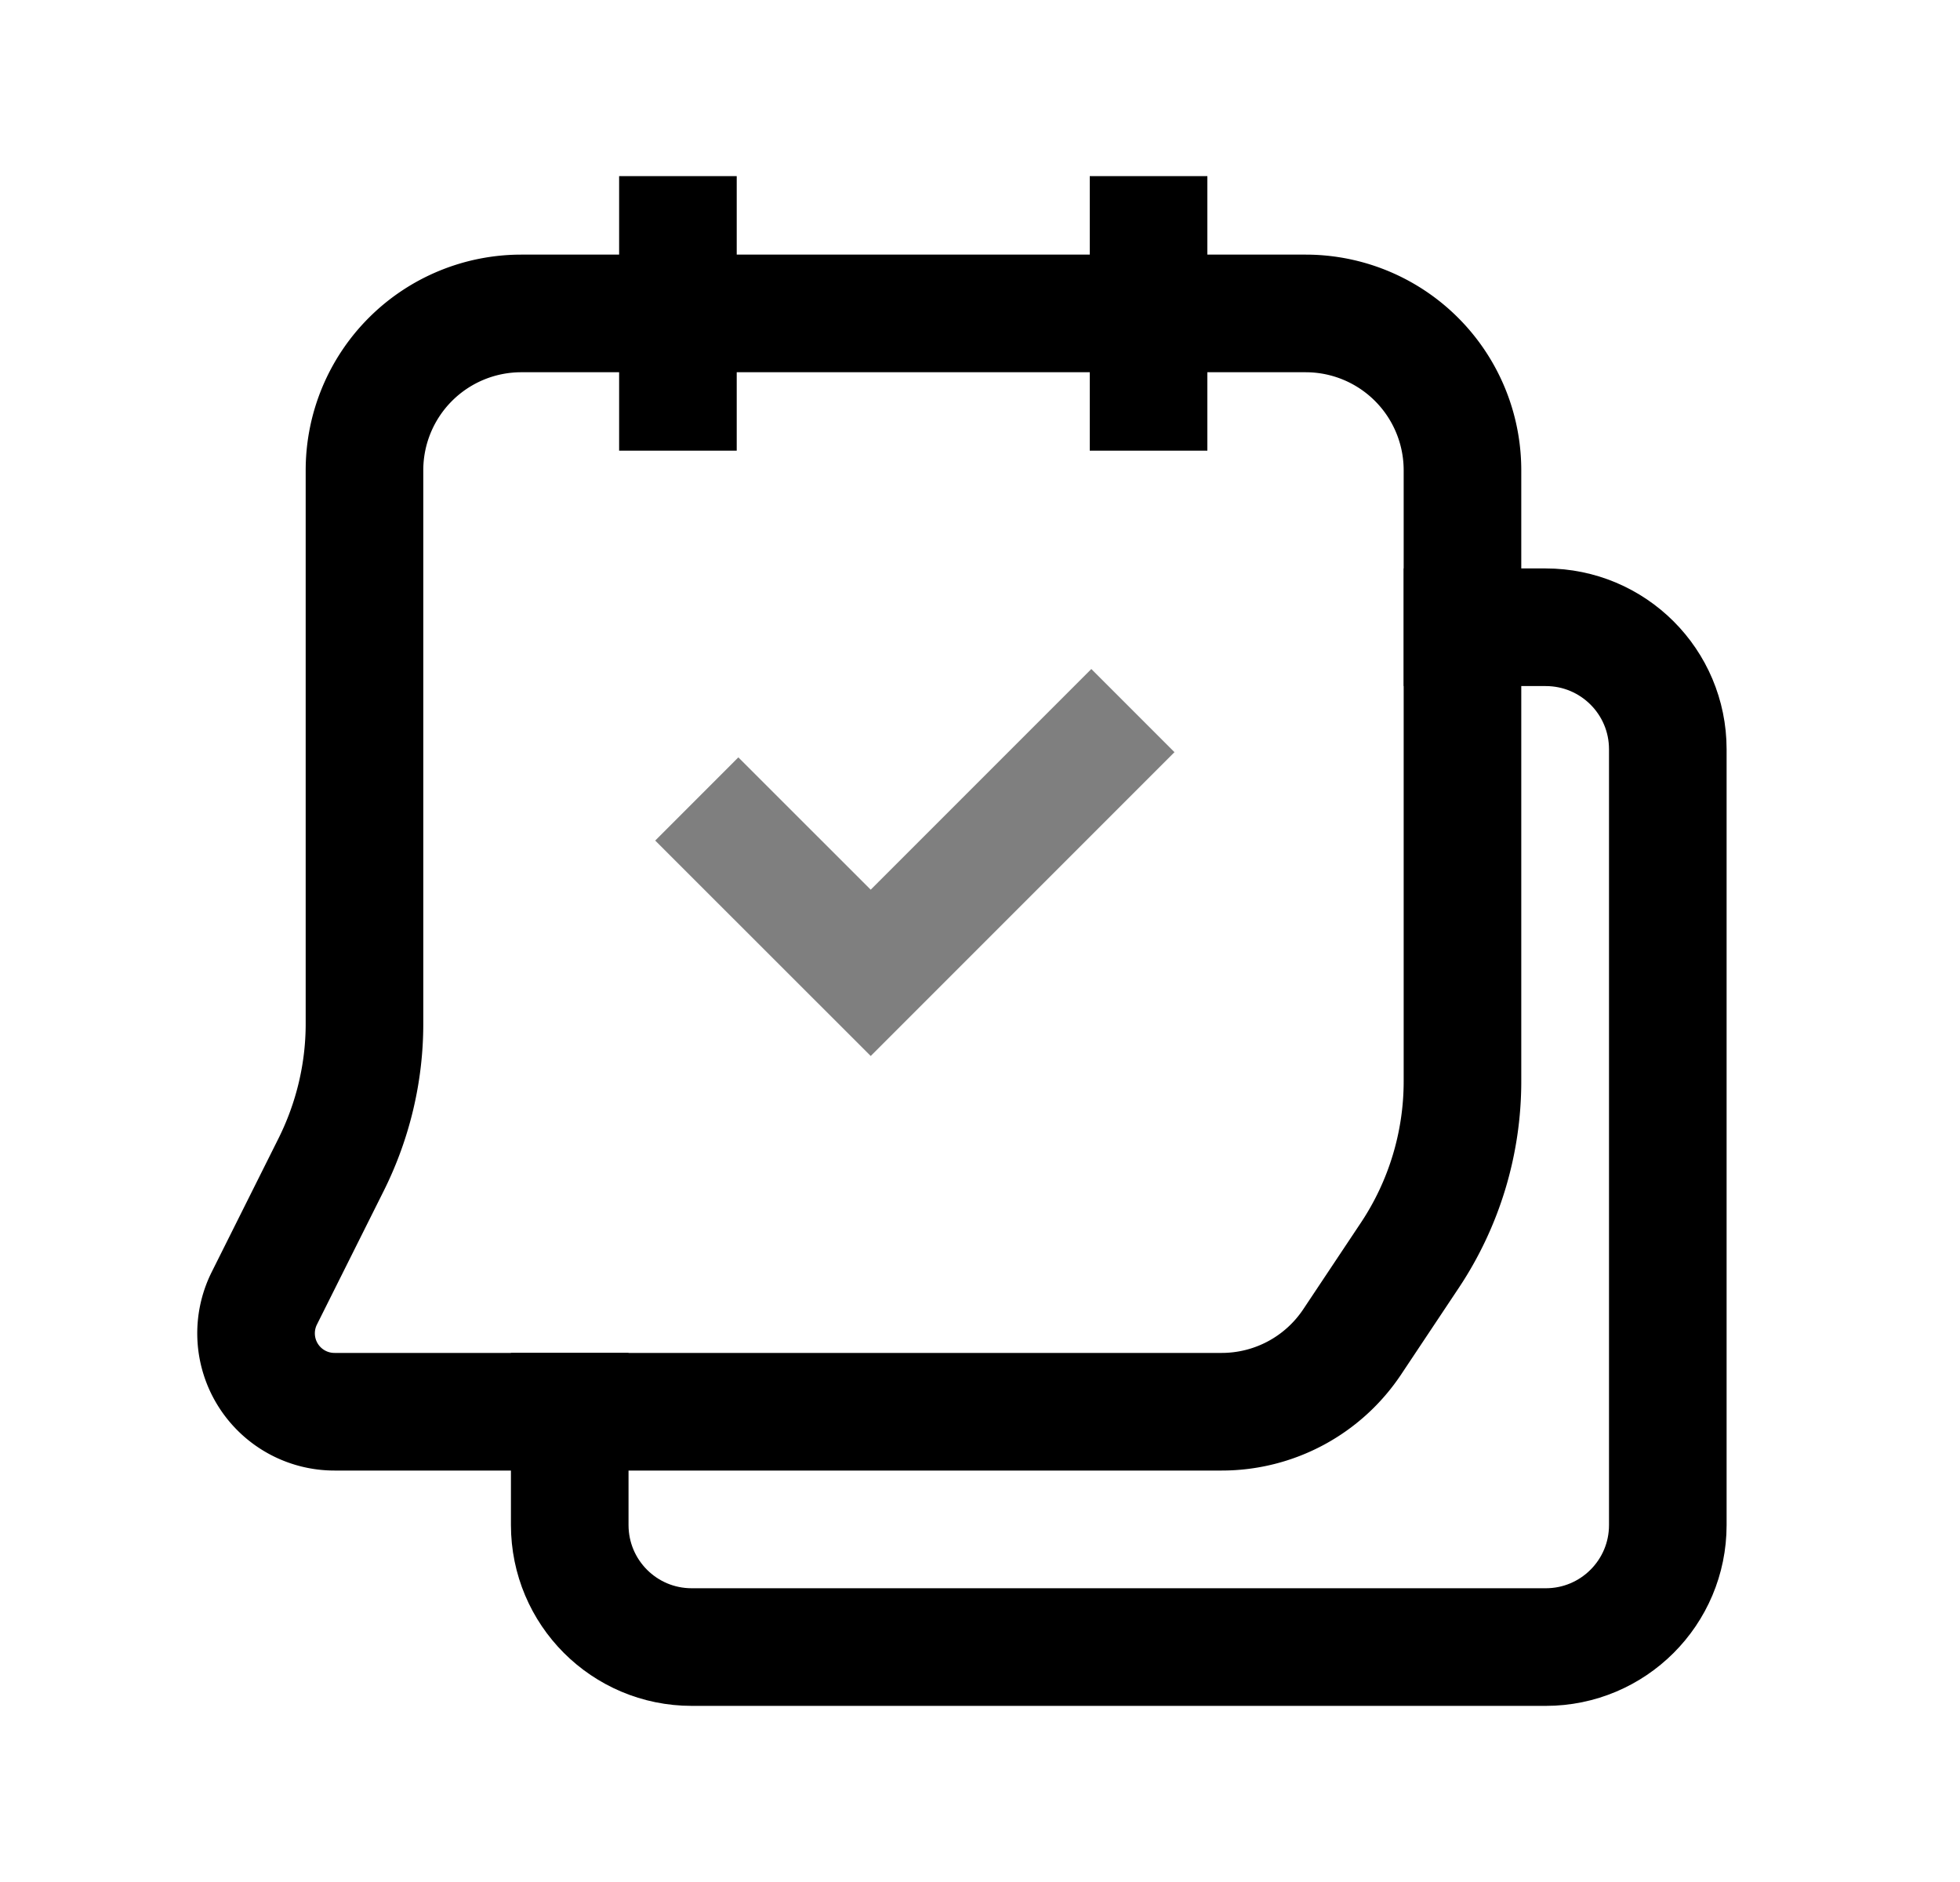
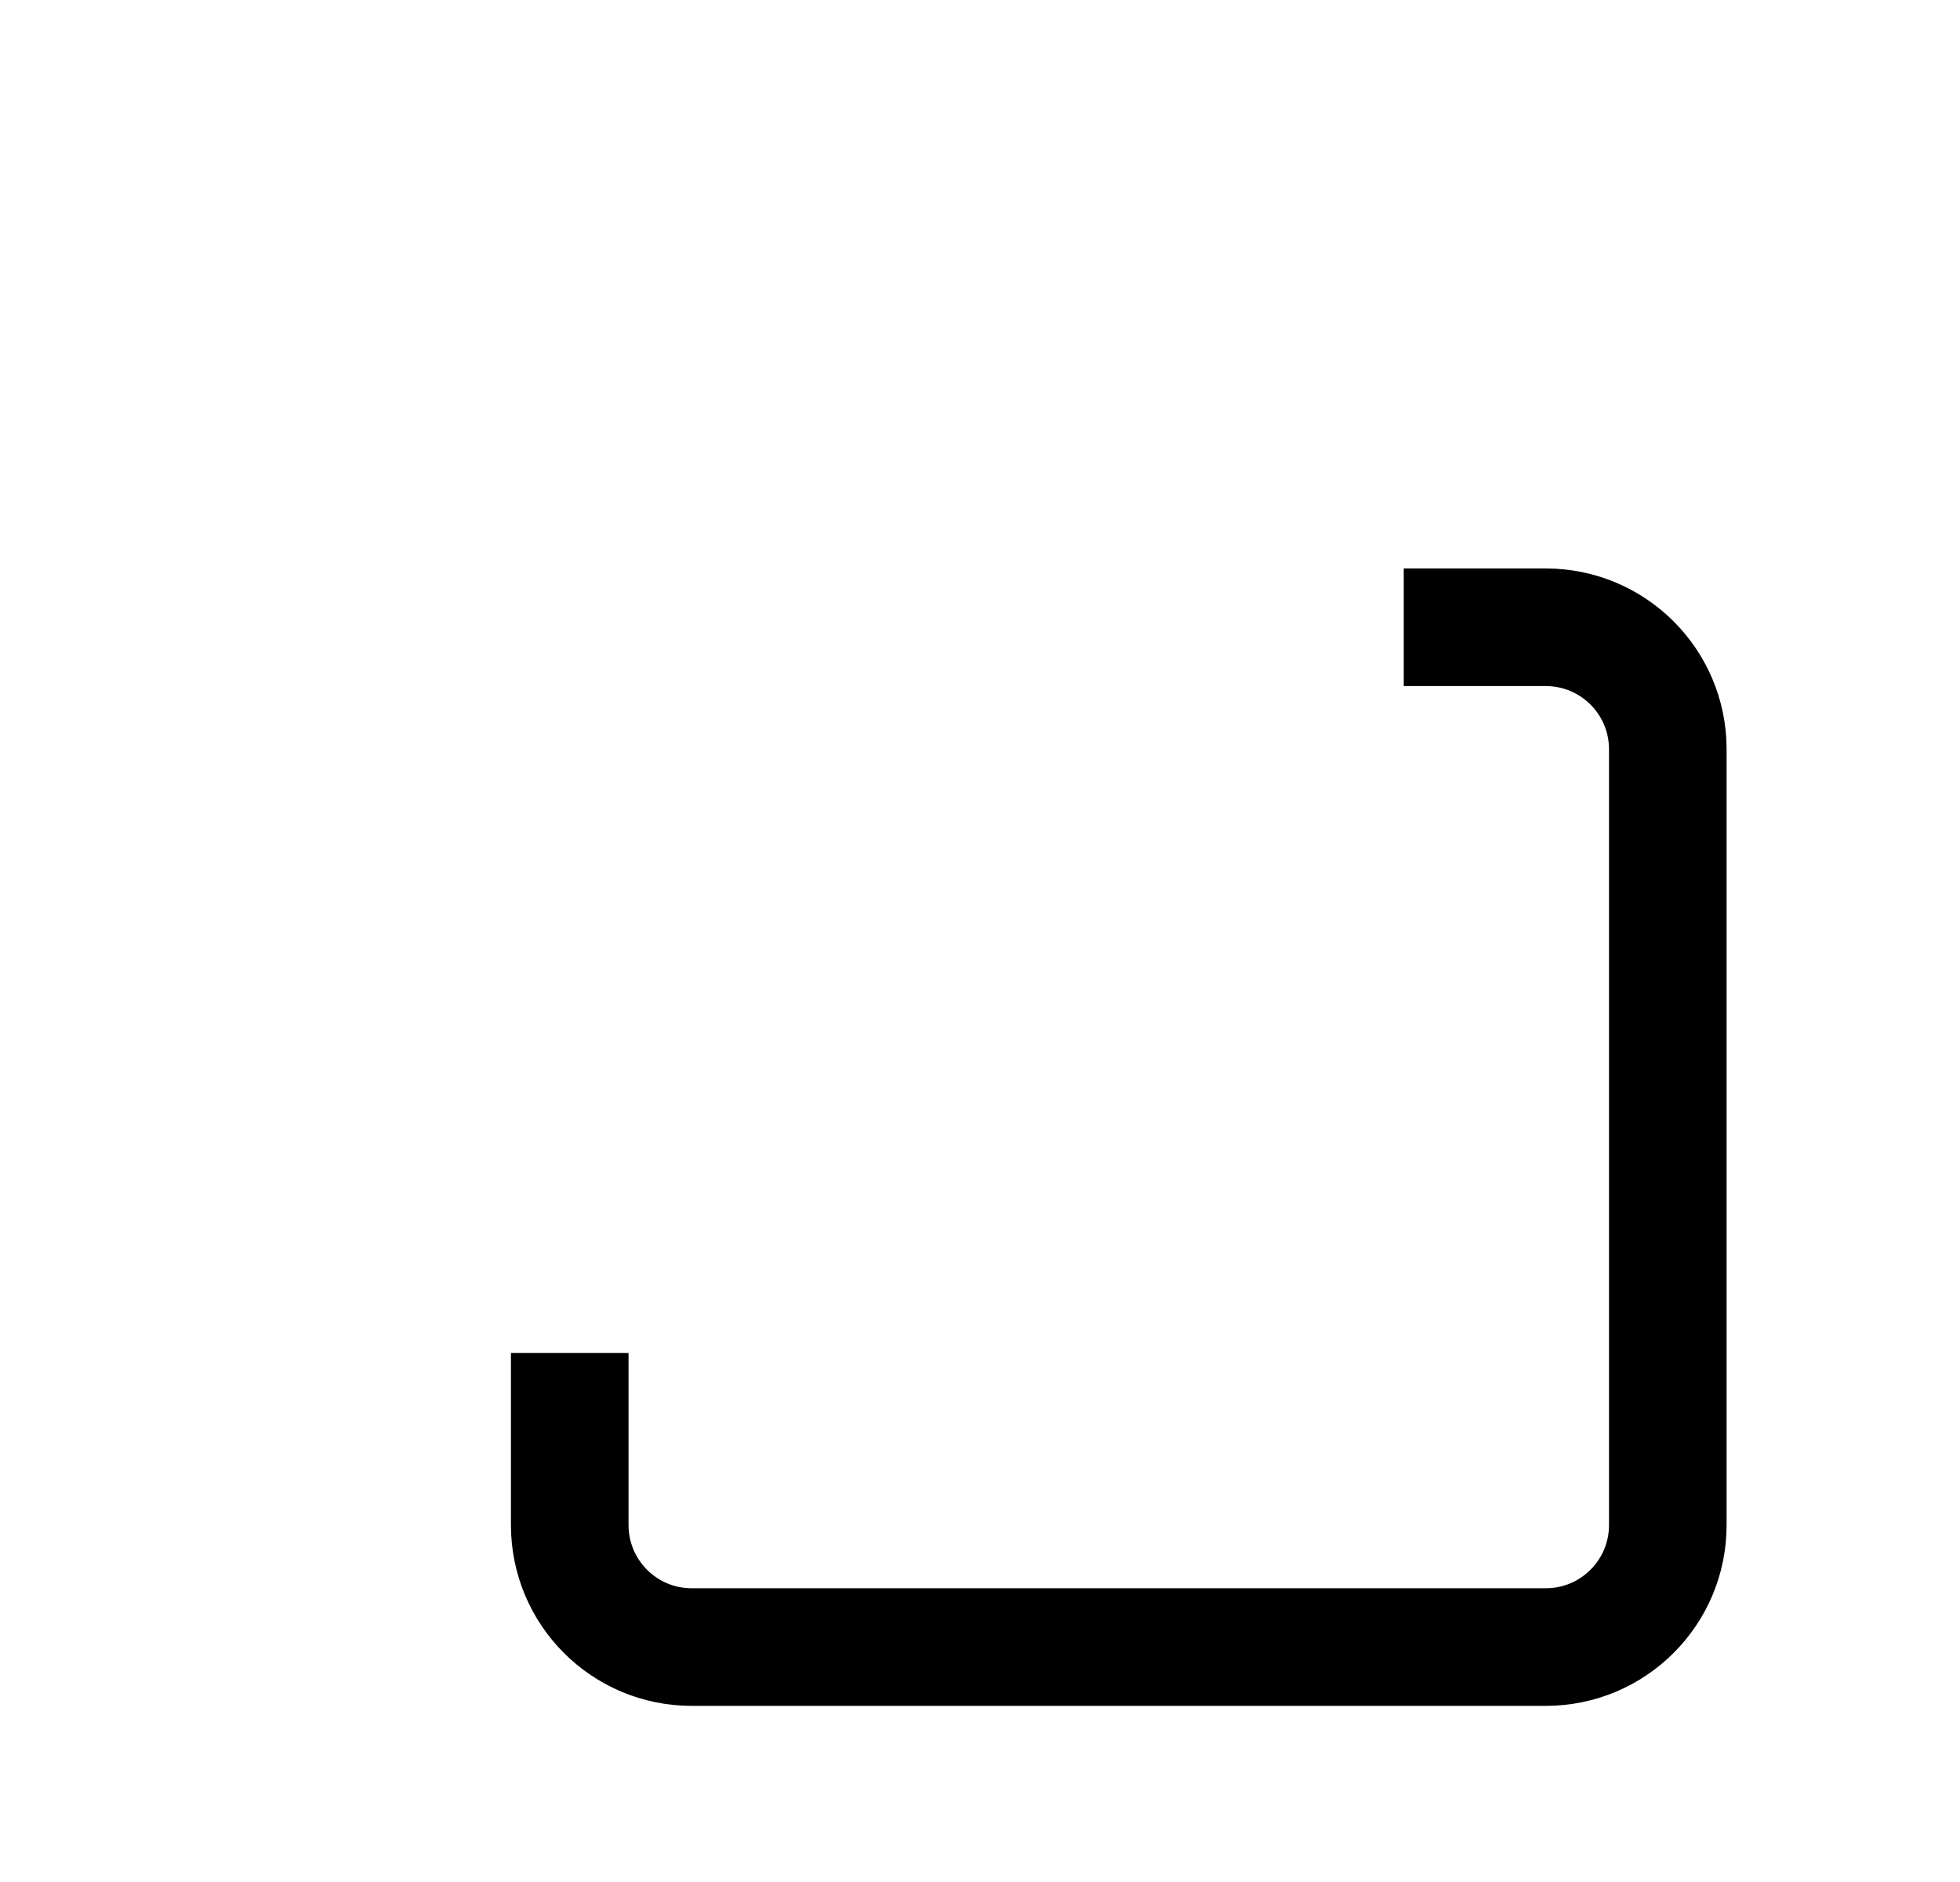
<svg xmlns="http://www.w3.org/2000/svg" width="25" height="24" fill="none">
  <path stroke="#000" stroke-linecap="square" stroke-width="1.5" d="M18.655 7.999h1.06c.861 0 1.558.696 1.558 1.556v9.893c0 .86-.697 1.556-1.557 1.556H8.823c-.86 0-1.556-.696-1.556-1.557v-1.444" />
-   <path stroke="#000" stroke-linecap="square" stroke-width="1.5" d="M4.266 18.003h11.317a2 2 0 0 0 1.665-.892l.734-1.102c.438-.657.672-1.43.672-2.22V5.998a2 2 0 0 0-2-2.001H6.649a2 2 0 0 0-2 2v7.06c0 .62-.146 1.233-.423 1.79l-.854 1.708a1 1 0 0 0 .894 1.448Z" clip-rule="evenodd" />
-   <path stroke="#000" stroke-linecap="square" stroke-width="1.5" d="m13.92 9.592-2.814 2.814-1.688-1.687" opacity=".5" />
-   <path stroke="#000" stroke-linecap="square" stroke-width="1.5" d="M8.647 2.996v2.001m6.003-2.001v2.001" />
</svg>